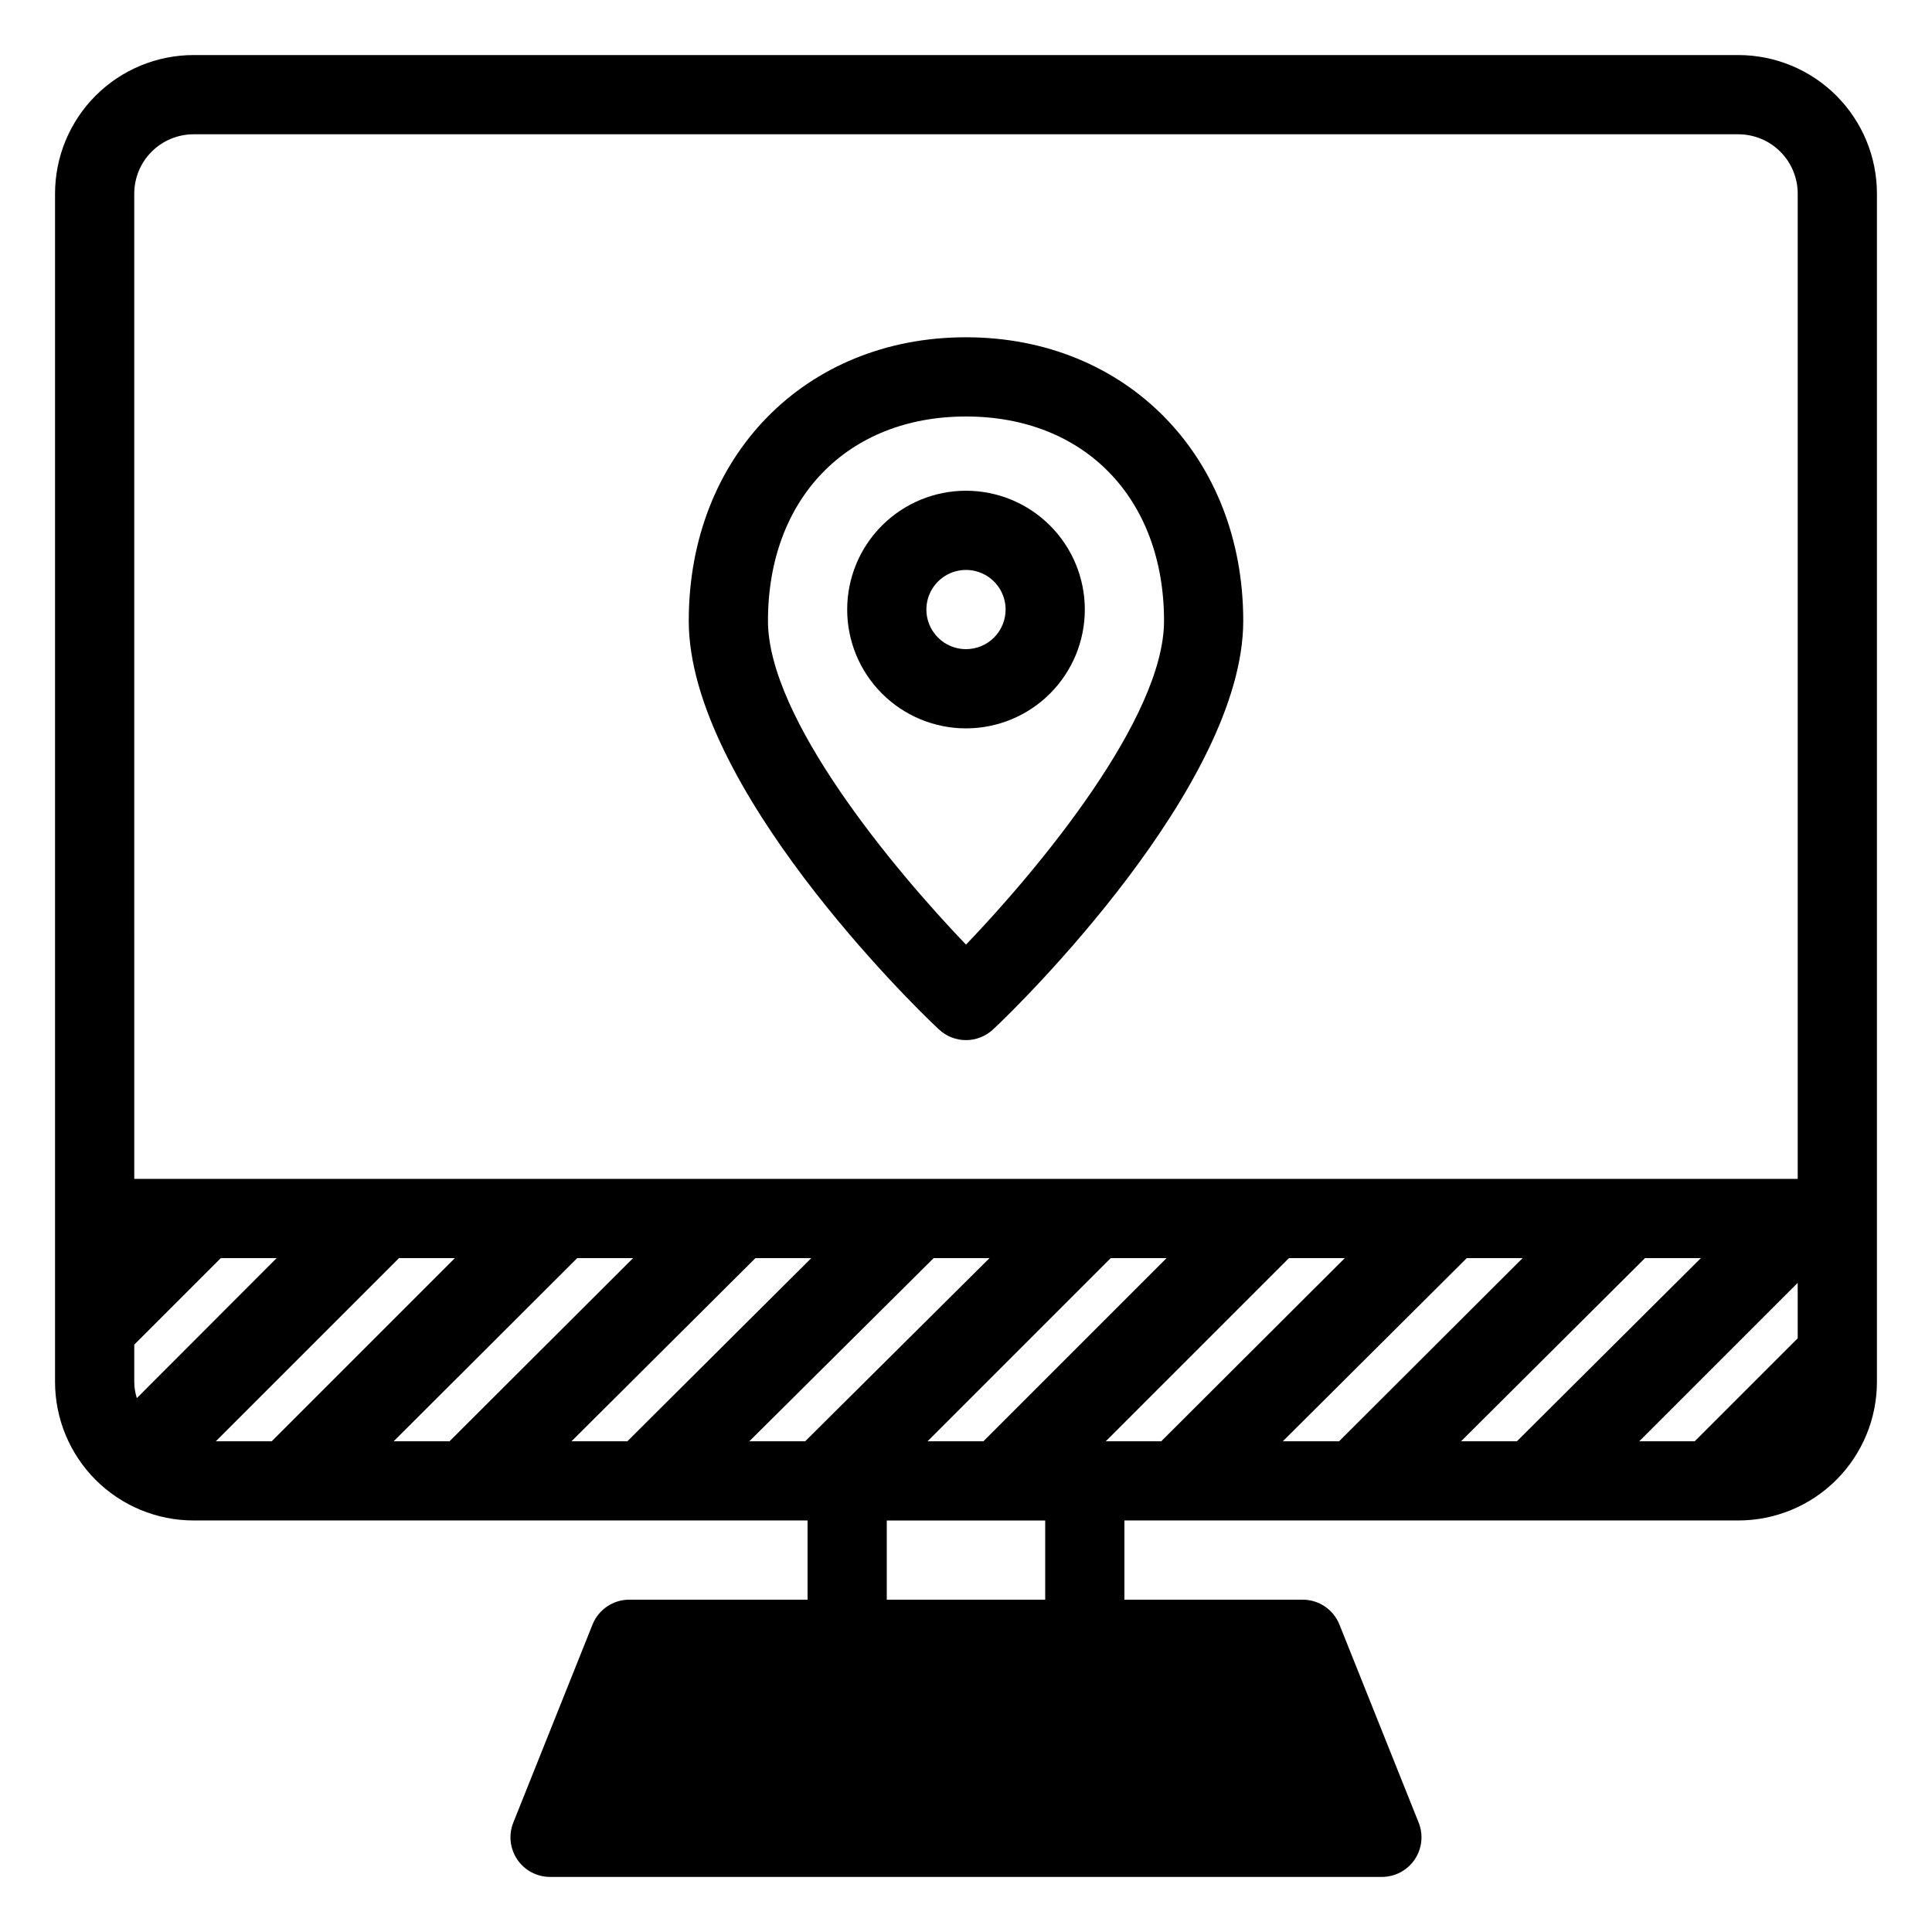
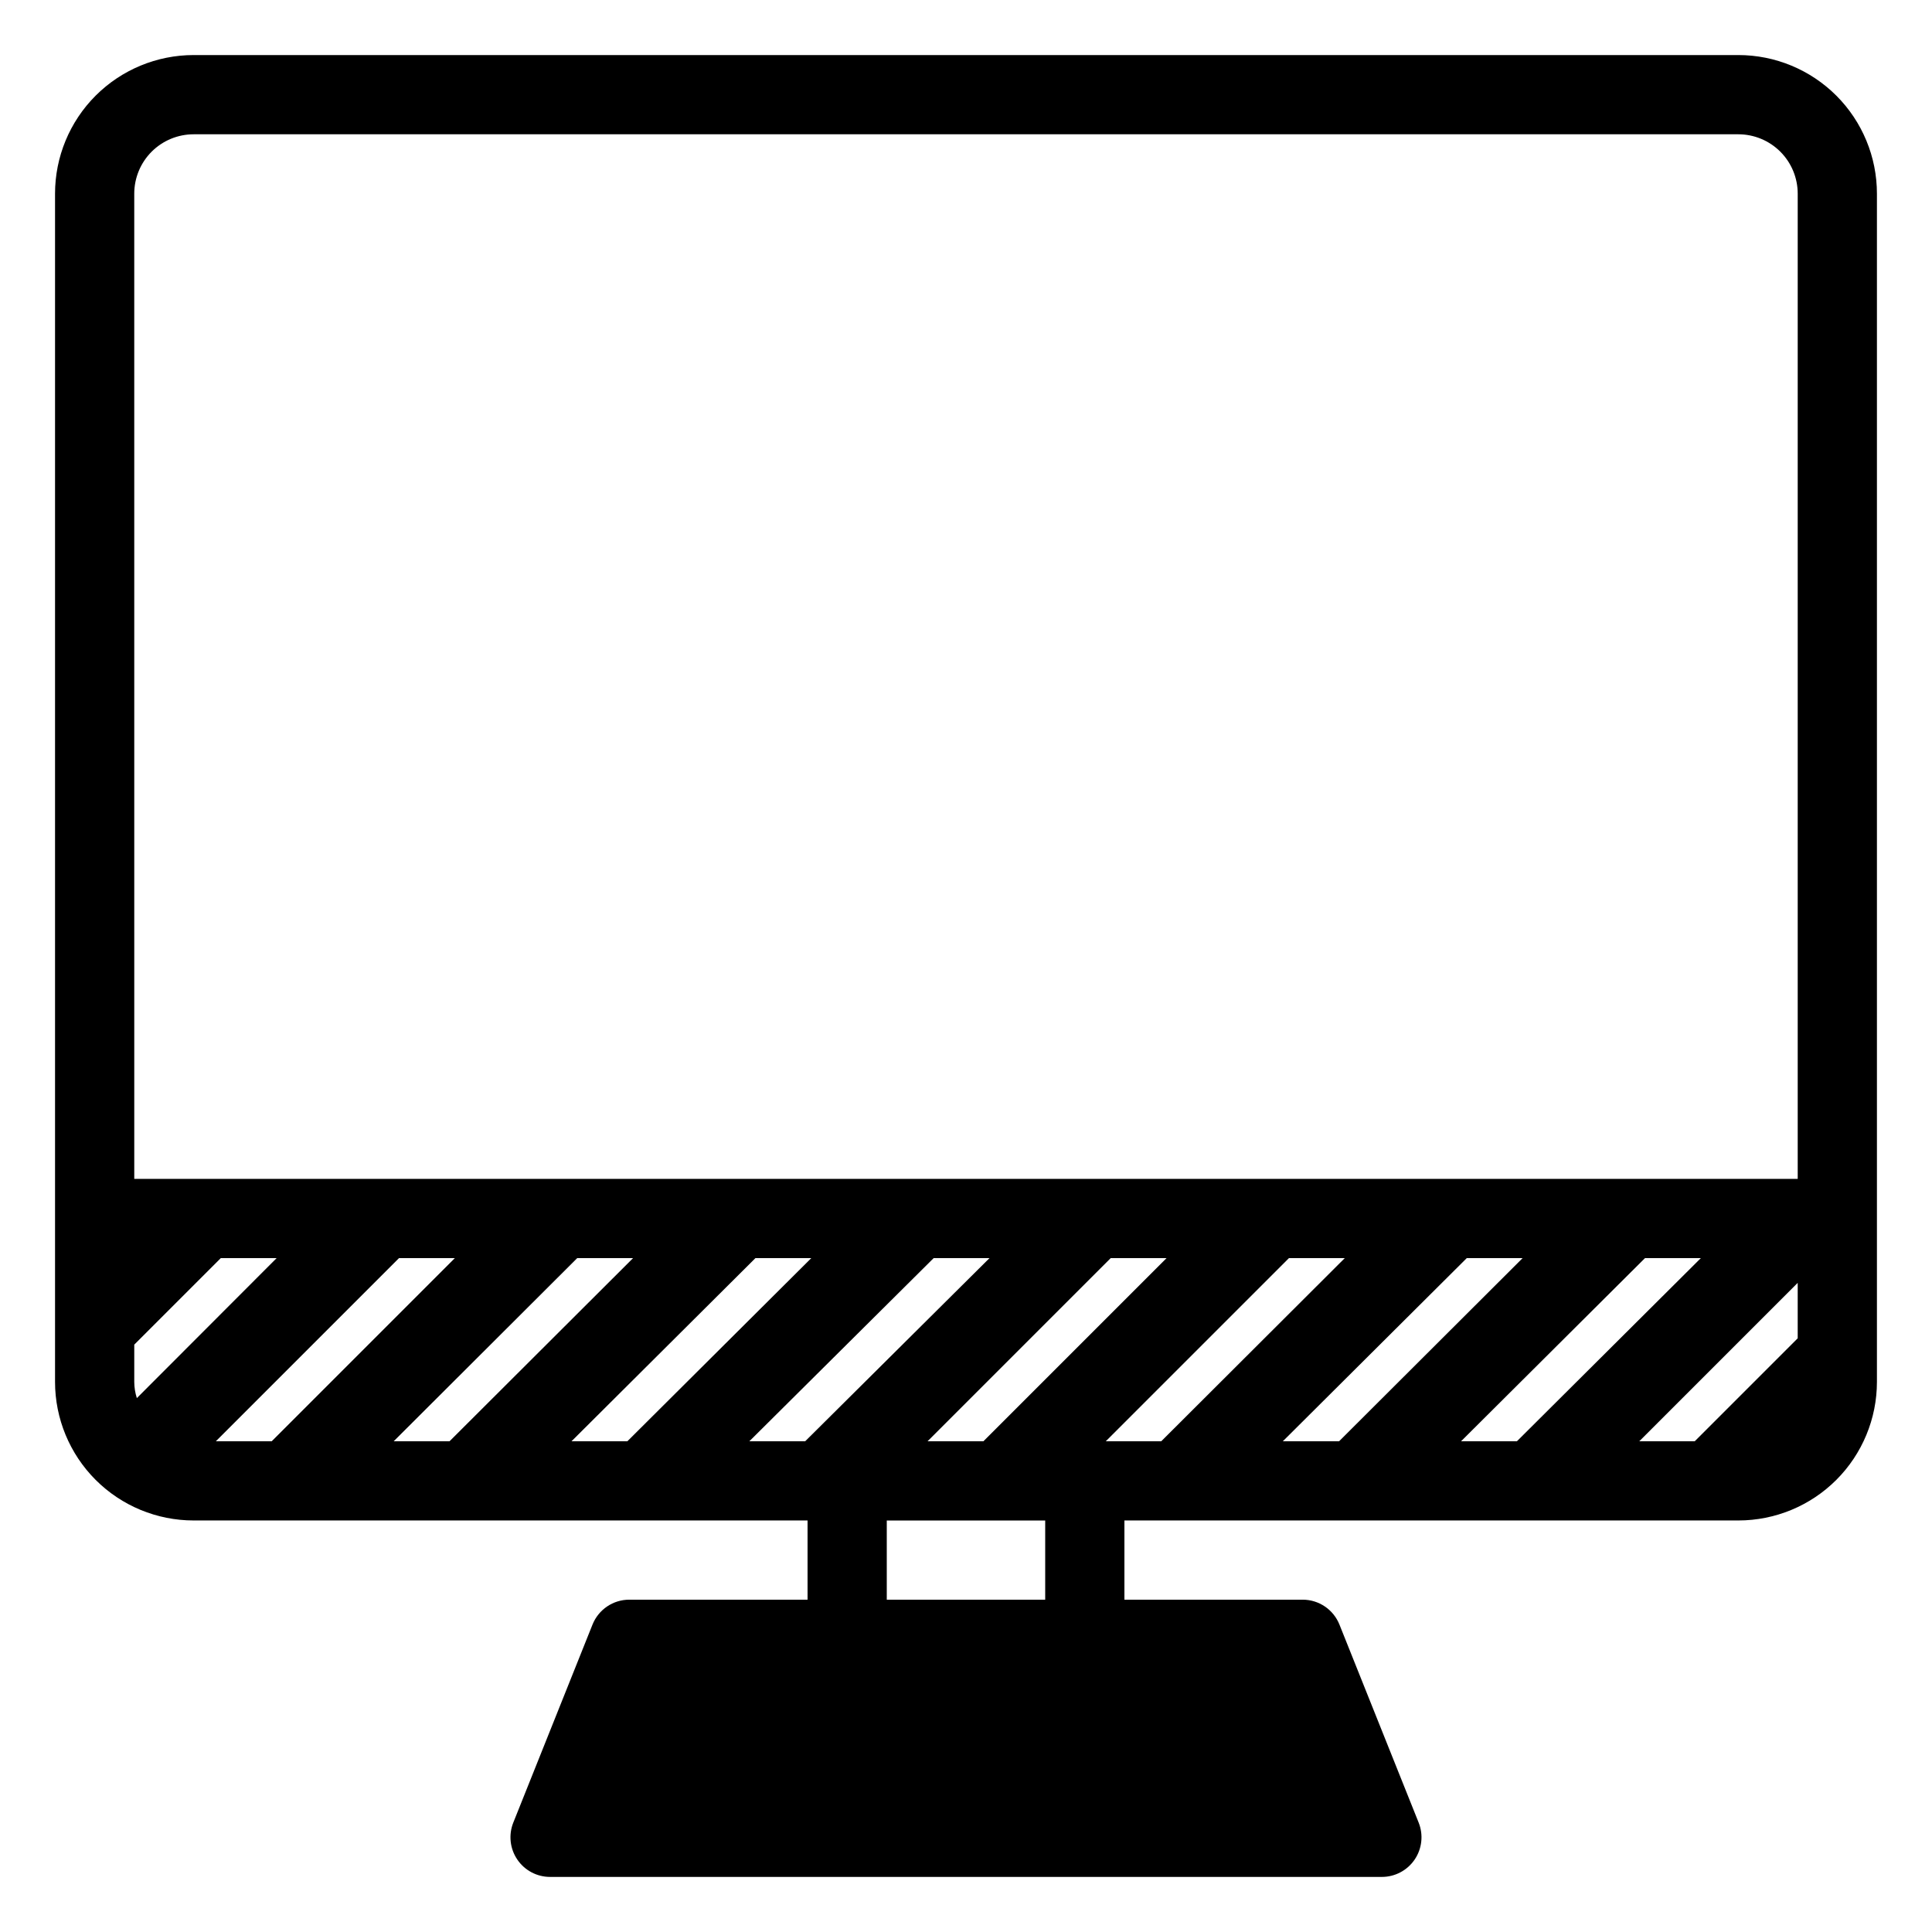
<svg xmlns="http://www.w3.org/2000/svg" fill="#000000" width="800px" height="800px" version="1.1" viewBox="144 144 512 512">
  <g>
-     <path d="m400 233.38c-42.562 0-73.473 31.488-73.473 75.152 0 43.66 59.457 101.97 66.23 108.21 4.055 3.867 10.43 3.867 14.484 0 6.769-6.242 66.23-64.707 66.23-108.21 0-43.508-30.914-75.152-73.473-75.152zm0 160.96c-19.363-20.203-52.48-60.039-52.48-85.805 0-32.379 20.992-54.16 52.48-54.16s52.48 21.777 52.48 54.16c0 25.715-33.117 65.598-52.48 85.805z" />
-     <path d="m400 274.05c-8.352 0-16.363 3.316-22.266 9.223-5.906 5.906-9.223 13.914-9.223 22.266 0 8.352 3.316 16.359 9.223 22.266 5.902 5.902 13.914 9.223 22.266 9.223s16.359-3.32 22.266-9.223c5.902-5.906 9.223-13.914 9.223-22.266 0-8.352-3.32-16.359-9.223-22.266-5.906-5.906-13.914-9.223-22.266-9.223zm0 41.984c-4.246 0-8.074-2.559-9.699-6.481s-0.727-8.438 2.277-11.438c3-3.004 7.516-3.902 11.438-2.277s6.481 5.453 6.481 9.699c0 2.781-1.105 5.453-3.074 7.422s-4.641 3.074-7.422 3.074z" />
    <path d="m604.67 158.59h-409.35c-9.742 0-19.086 3.871-25.977 10.758-6.887 6.891-10.758 16.234-10.758 25.977v314.88c0 9.742 3.871 19.086 10.758 25.977 6.891 6.891 16.234 10.758 25.977 10.758h162.69v20.992h-47.234c-4.301-0.004-8.168 2.617-9.762 6.613l-20.992 52.48c-1.285 3.234-0.887 6.898 1.07 9.777 1.953 2.883 5.211 4.606 8.691 4.602h220.42c3.481 0.004 6.738-1.719 8.695-4.602 1.953-2.879 2.356-6.543 1.066-9.777l-20.992-52.48c-1.594-3.996-5.461-6.617-9.762-6.613h-47.23v-20.992h162.69c9.742 0 19.086-3.867 25.977-10.758 6.887-6.891 10.758-16.234 10.758-25.977v-314.88c0-9.742-3.871-19.086-10.758-25.977-6.891-6.887-16.234-10.758-25.977-10.758zm-425.09 351.62v-9.867l22.934-22.934h14.801l-37.051 37.105c-0.445-1.395-0.676-2.844-0.684-4.305zm70.164-32.801h14.801l-48.543 48.543h-14.801zm47.23 0h14.801l-48.648 48.543h-14.797zm47.23 0h14.801l-48.75 48.543h-14.801zm47.23 0h14.801l-48.855 48.543h-14.797zm-1.621 48.543 48.543-48.543h14.801l-48.543 48.543zm47.23 0 48.543-48.543h14.801l-48.648 48.543zm95.672-48.543h14.801l-48.648 48.543h-14.906zm47.23 0h14.801l-48.75 48.543h-14.801zm40.465 6.559v14.695l-27.289 27.289h-14.695zm-440.83-288.64c0-4.176 1.66-8.18 4.609-11.133 2.953-2.949 6.957-4.609 11.133-4.609h409.35c4.176 0 8.18 1.66 11.133 4.609 2.953 2.953 4.609 6.957 4.609 11.133v261.09h-440.83zm241.41 372.61h-41.984v-20.992h41.984z" />
  </g>
</svg>